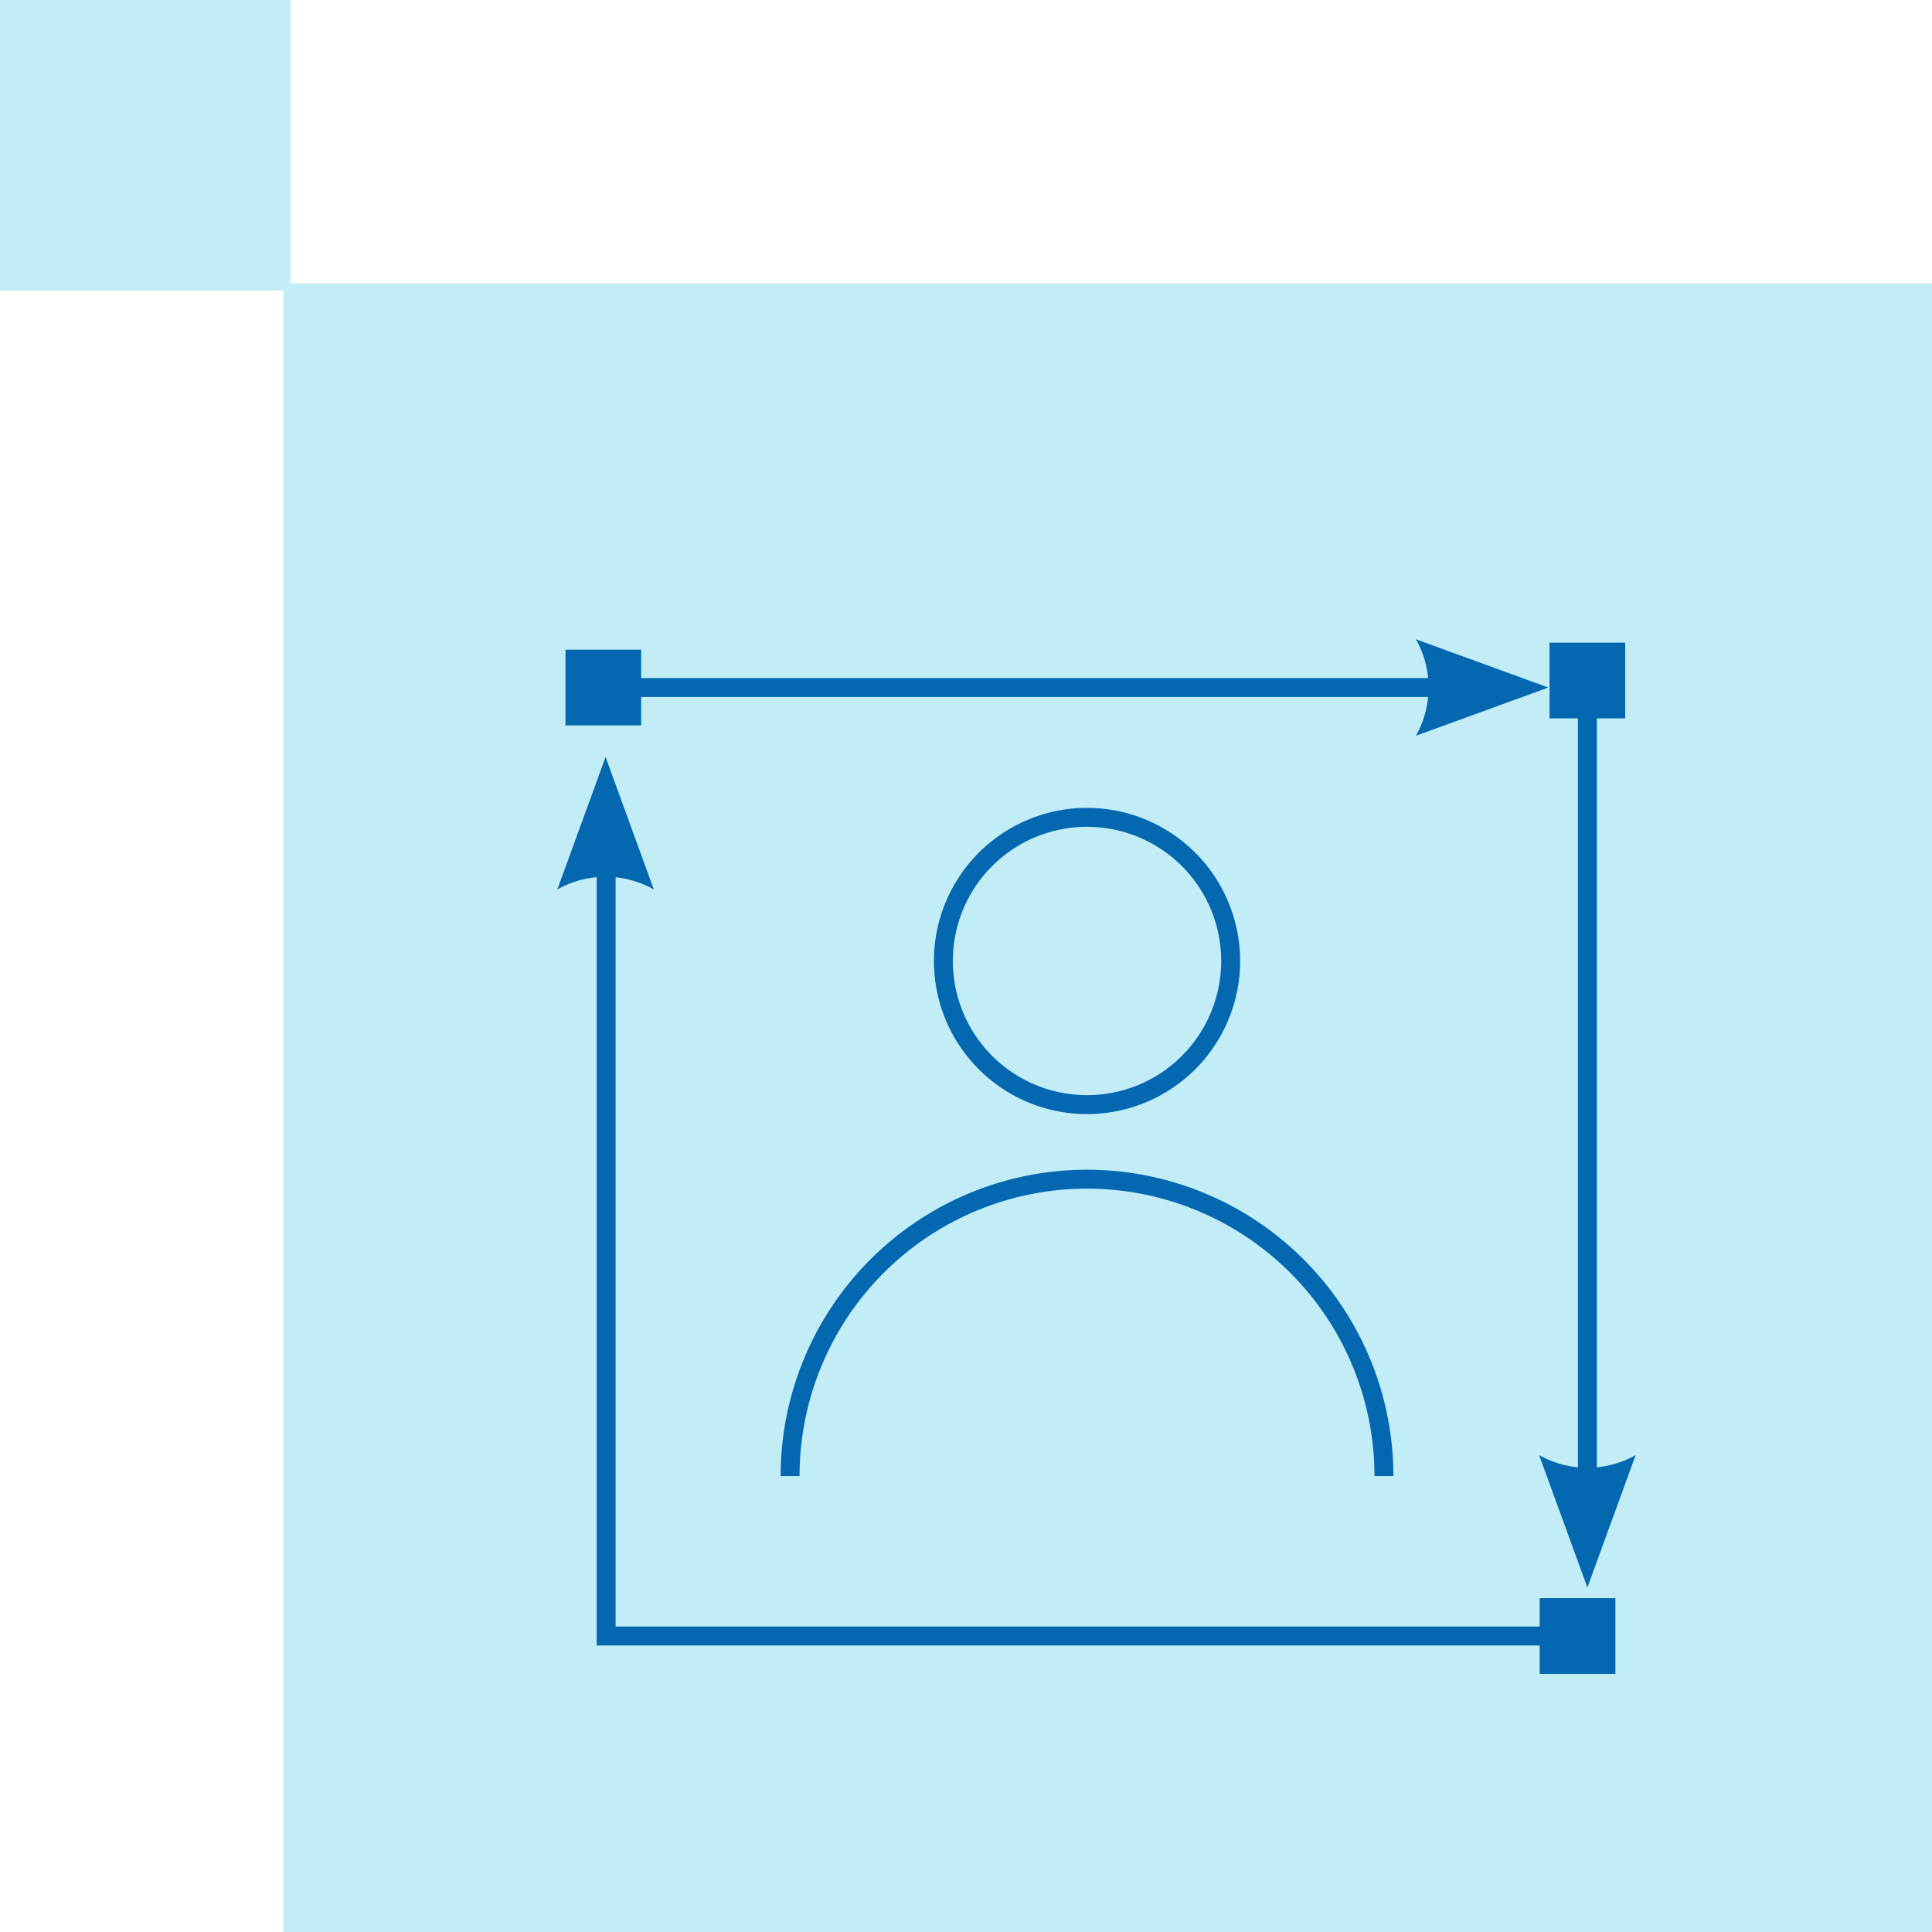
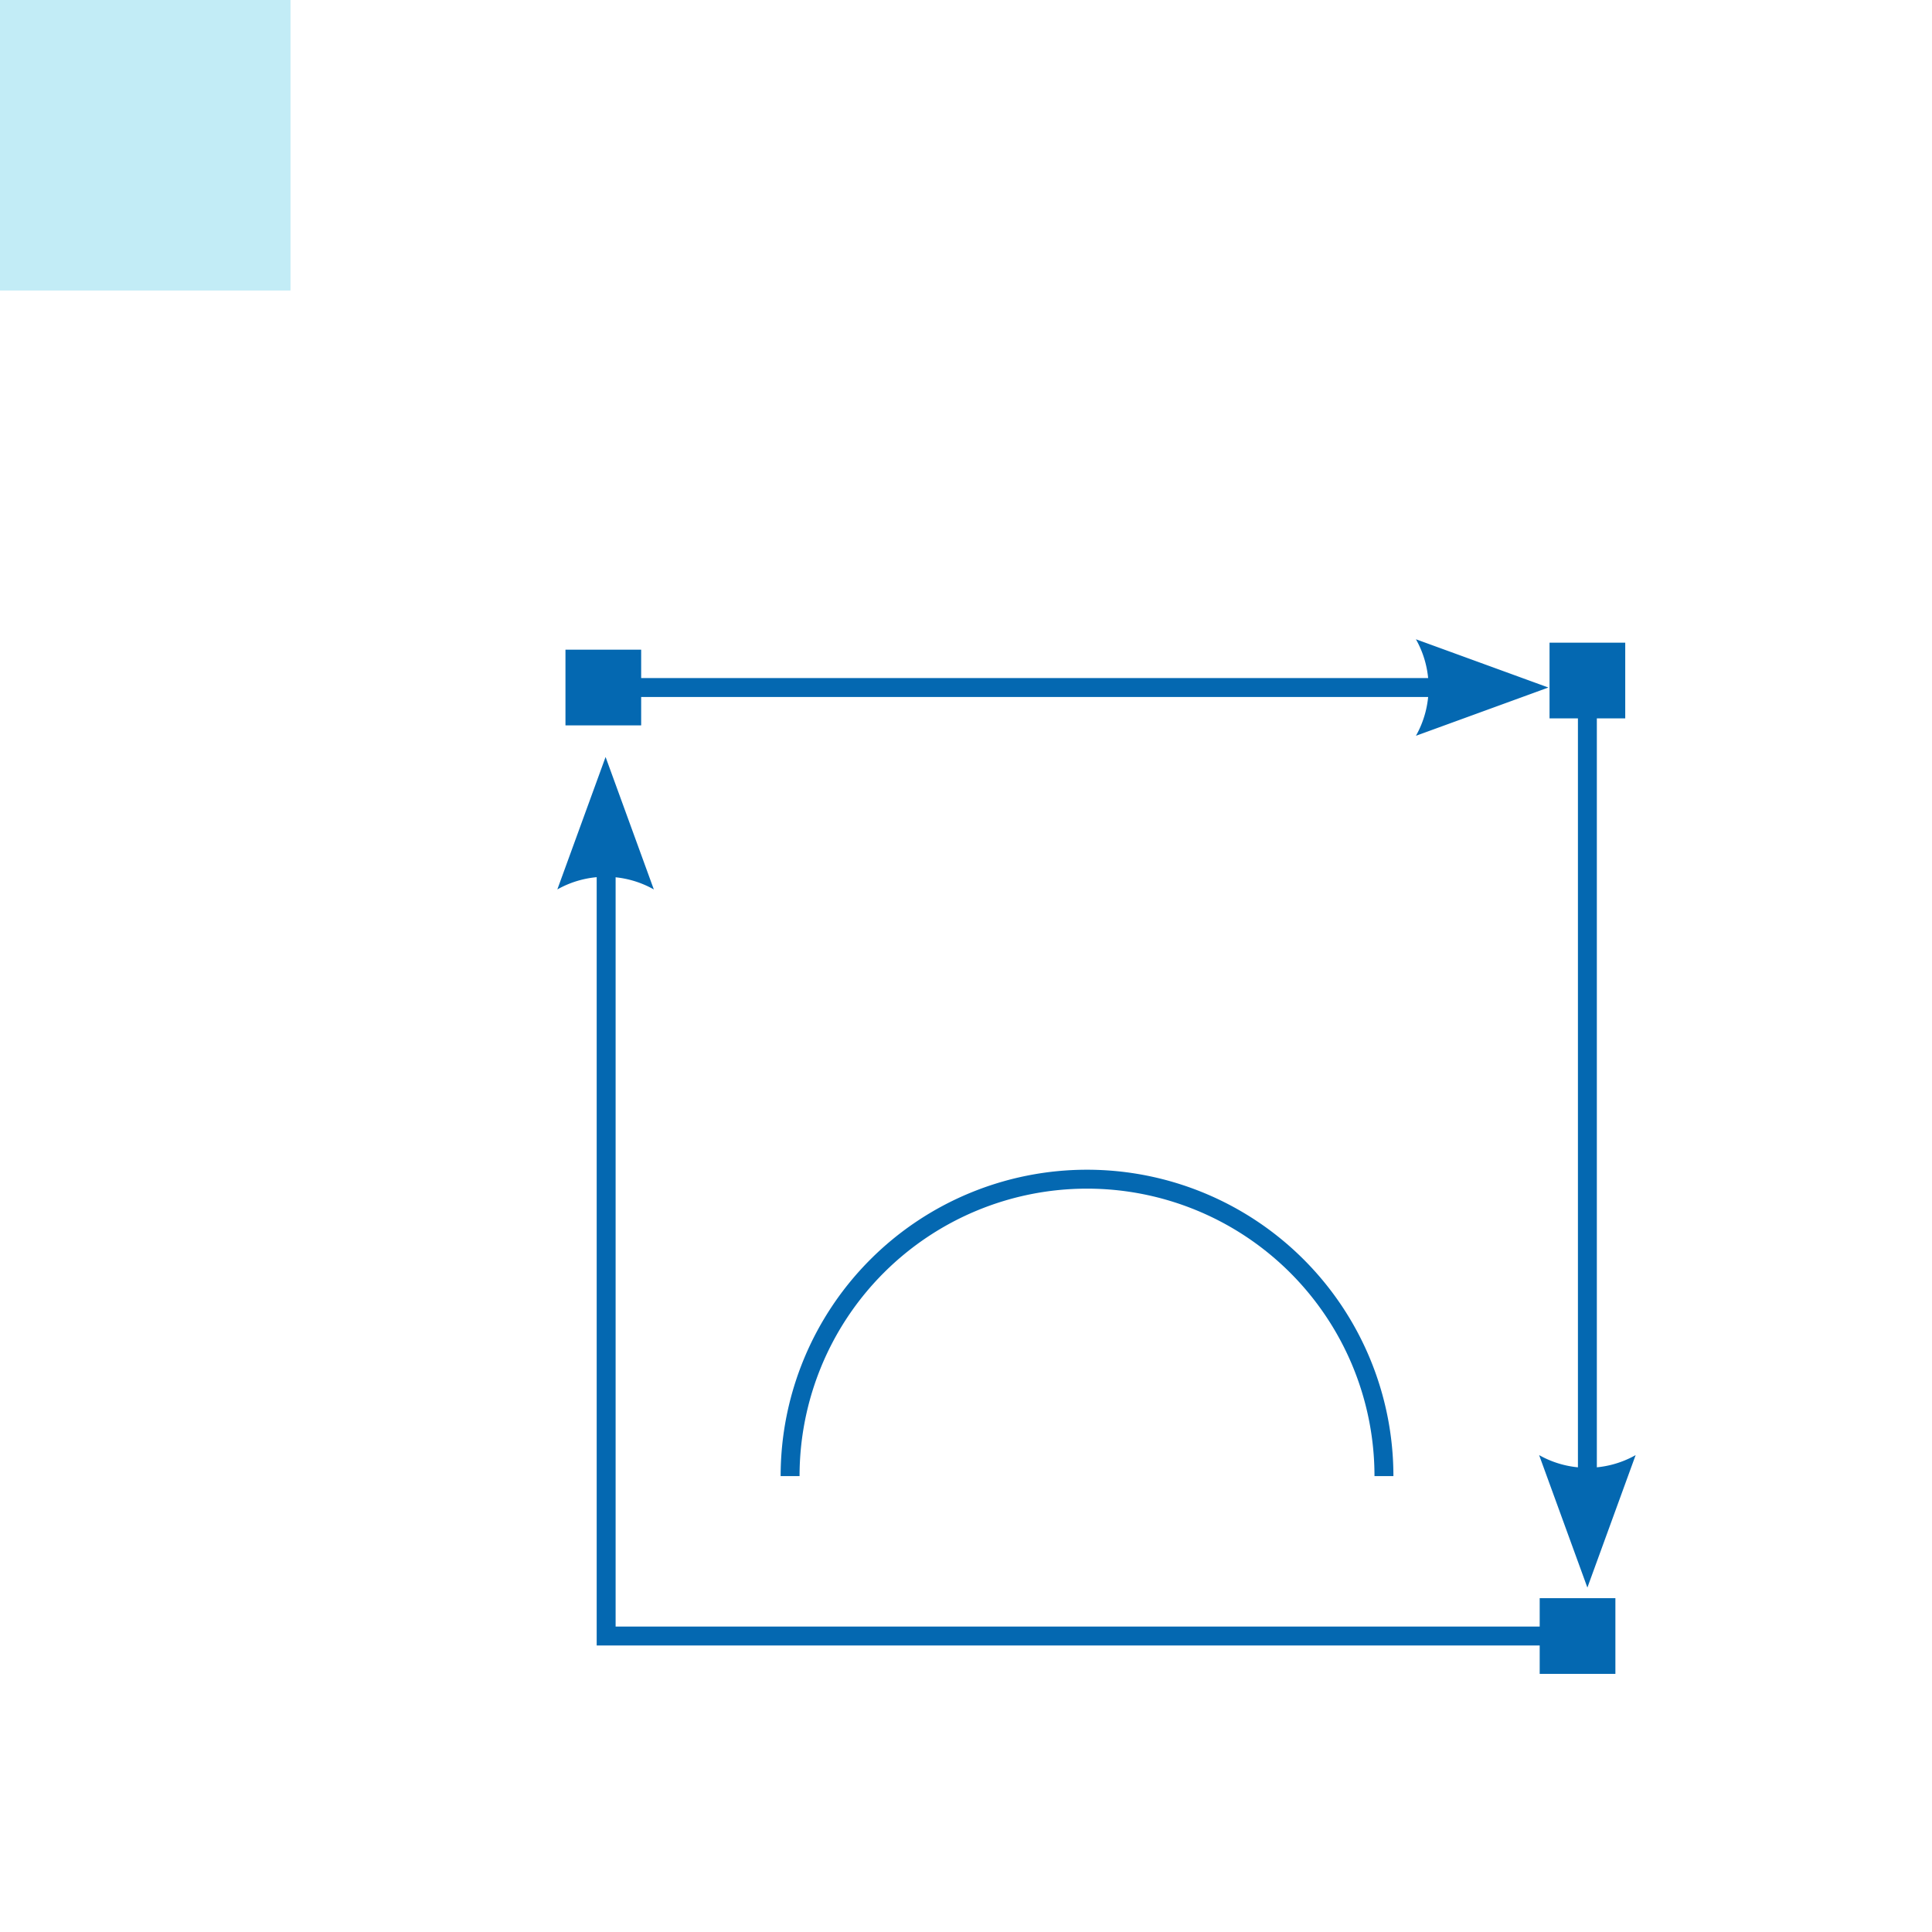
<svg xmlns="http://www.w3.org/2000/svg" viewBox="0 0 102.09 102.09">
  <defs>
    <style>.cls-1{fill:#c2ecf6;}.cls-2{fill:none;stroke:#0468b1;stroke-miterlimit:10;}.cls-3{fill:#0468b1;}</style>
  </defs>
  <g id="Ebene_2" data-name="Ebene 2">
    <g id="Ebene_1-2" data-name="Ebene 1">
-       <rect class="cls-1" x="14.97" y="14.97" width="87.12" height="87.12" />
      <rect class="cls-1" width="15.35" height="15.35" />
      <line class="cls-2" x1="83.88" y1="35.96" x2="83.88" y2="78.42" />
      <rect class="cls-3" x="81.88" y="33.96" width="4" height="4" />
      <path class="cls-3" d="M83.88,83.89l2.55-7a5.19,5.19,0,0,1-5.1,0l2.55,7" />
      <polyline class="cls-2" points="32.03 45.43 32.03 86.45 83.36 86.45" />
      <path class="cls-3" d="M32,40l-2.55,7a5.19,5.19,0,0,1,5.1,0L32,40" />
      <rect class="cls-3" x="81.36" y="84.45" width="4" height="4" />
      <line class="cls-2" x1="76.36" y1="36.33" x2="31.88" y2="36.33" />
      <path class="cls-3" d="M81.82,36.33l-7-2.55a5.19,5.19,0,0,1,0,5.1l7-2.55" />
      <rect class="cls-3" x="29.88" y="34.33" width="4" height="4" />
-       <path class="cls-2" d="M57.44,58.37a7.59,7.59,0,1,0-7.59-7.59A7.59,7.59,0,0,0,57.44,58.37Z" />
      <path class="cls-2" d="M73.13,78a15.69,15.69,0,0,0-31.38,0" />
    </g>
  </g>
</svg>